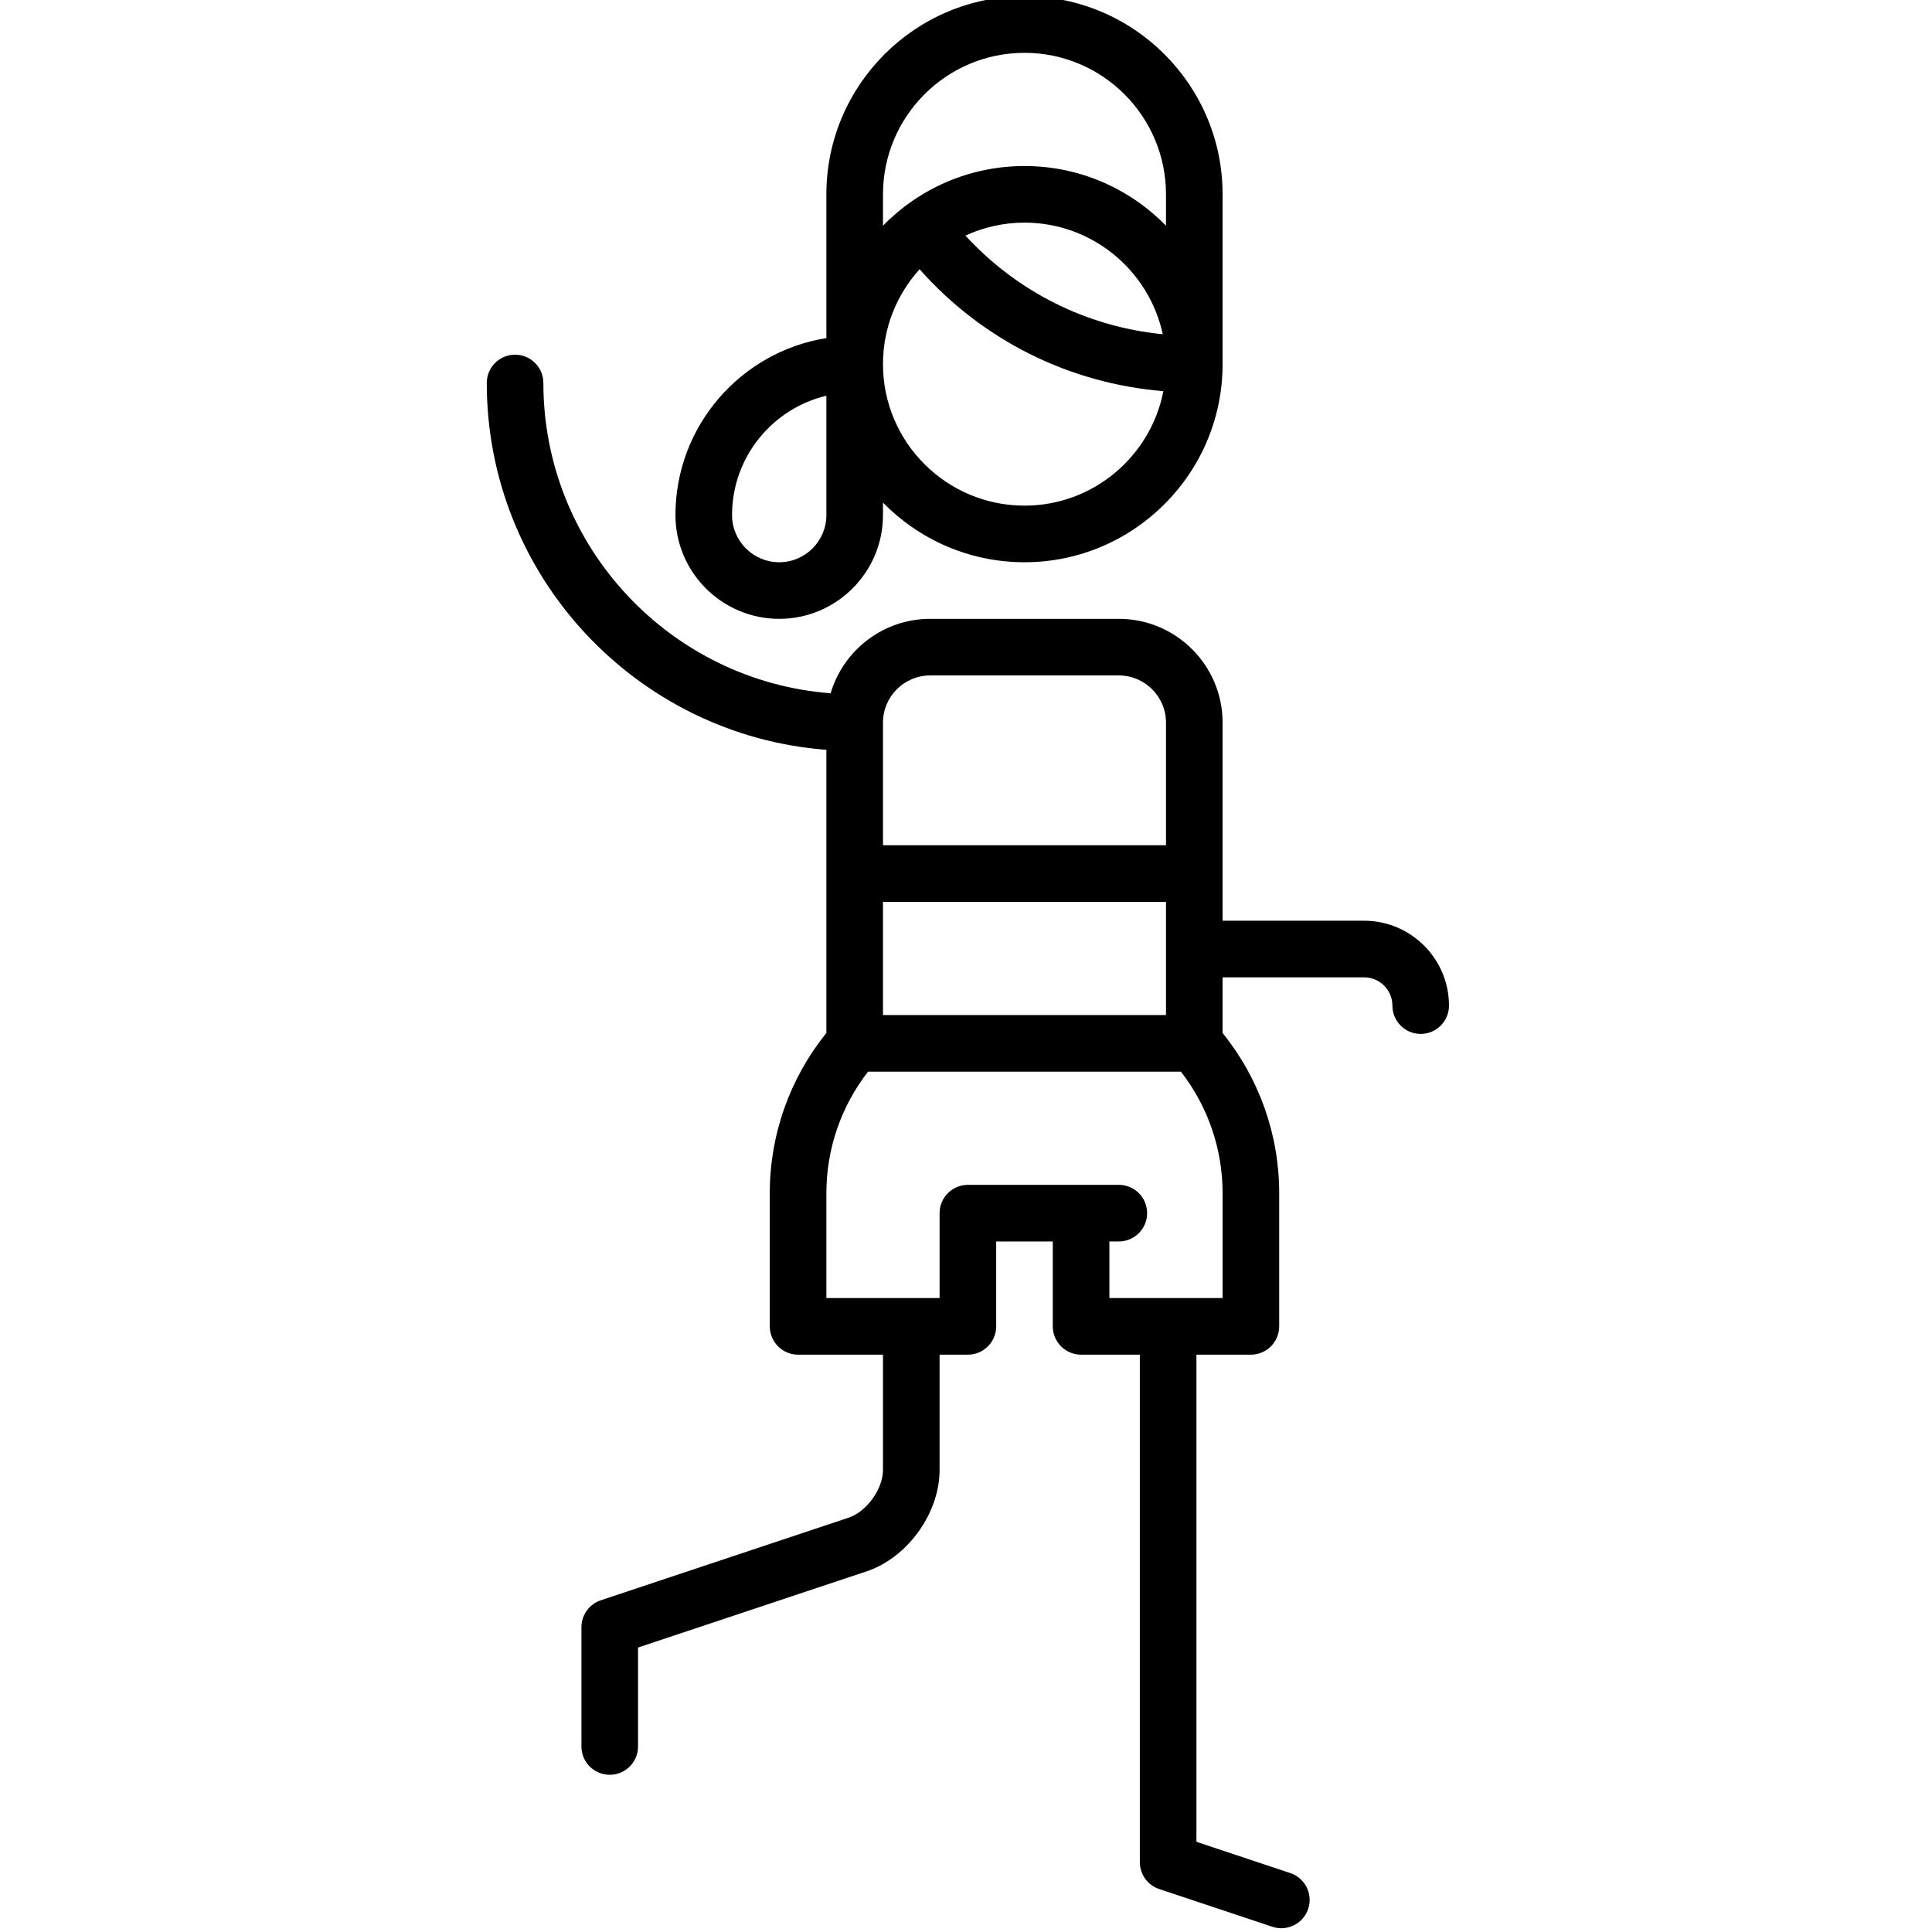
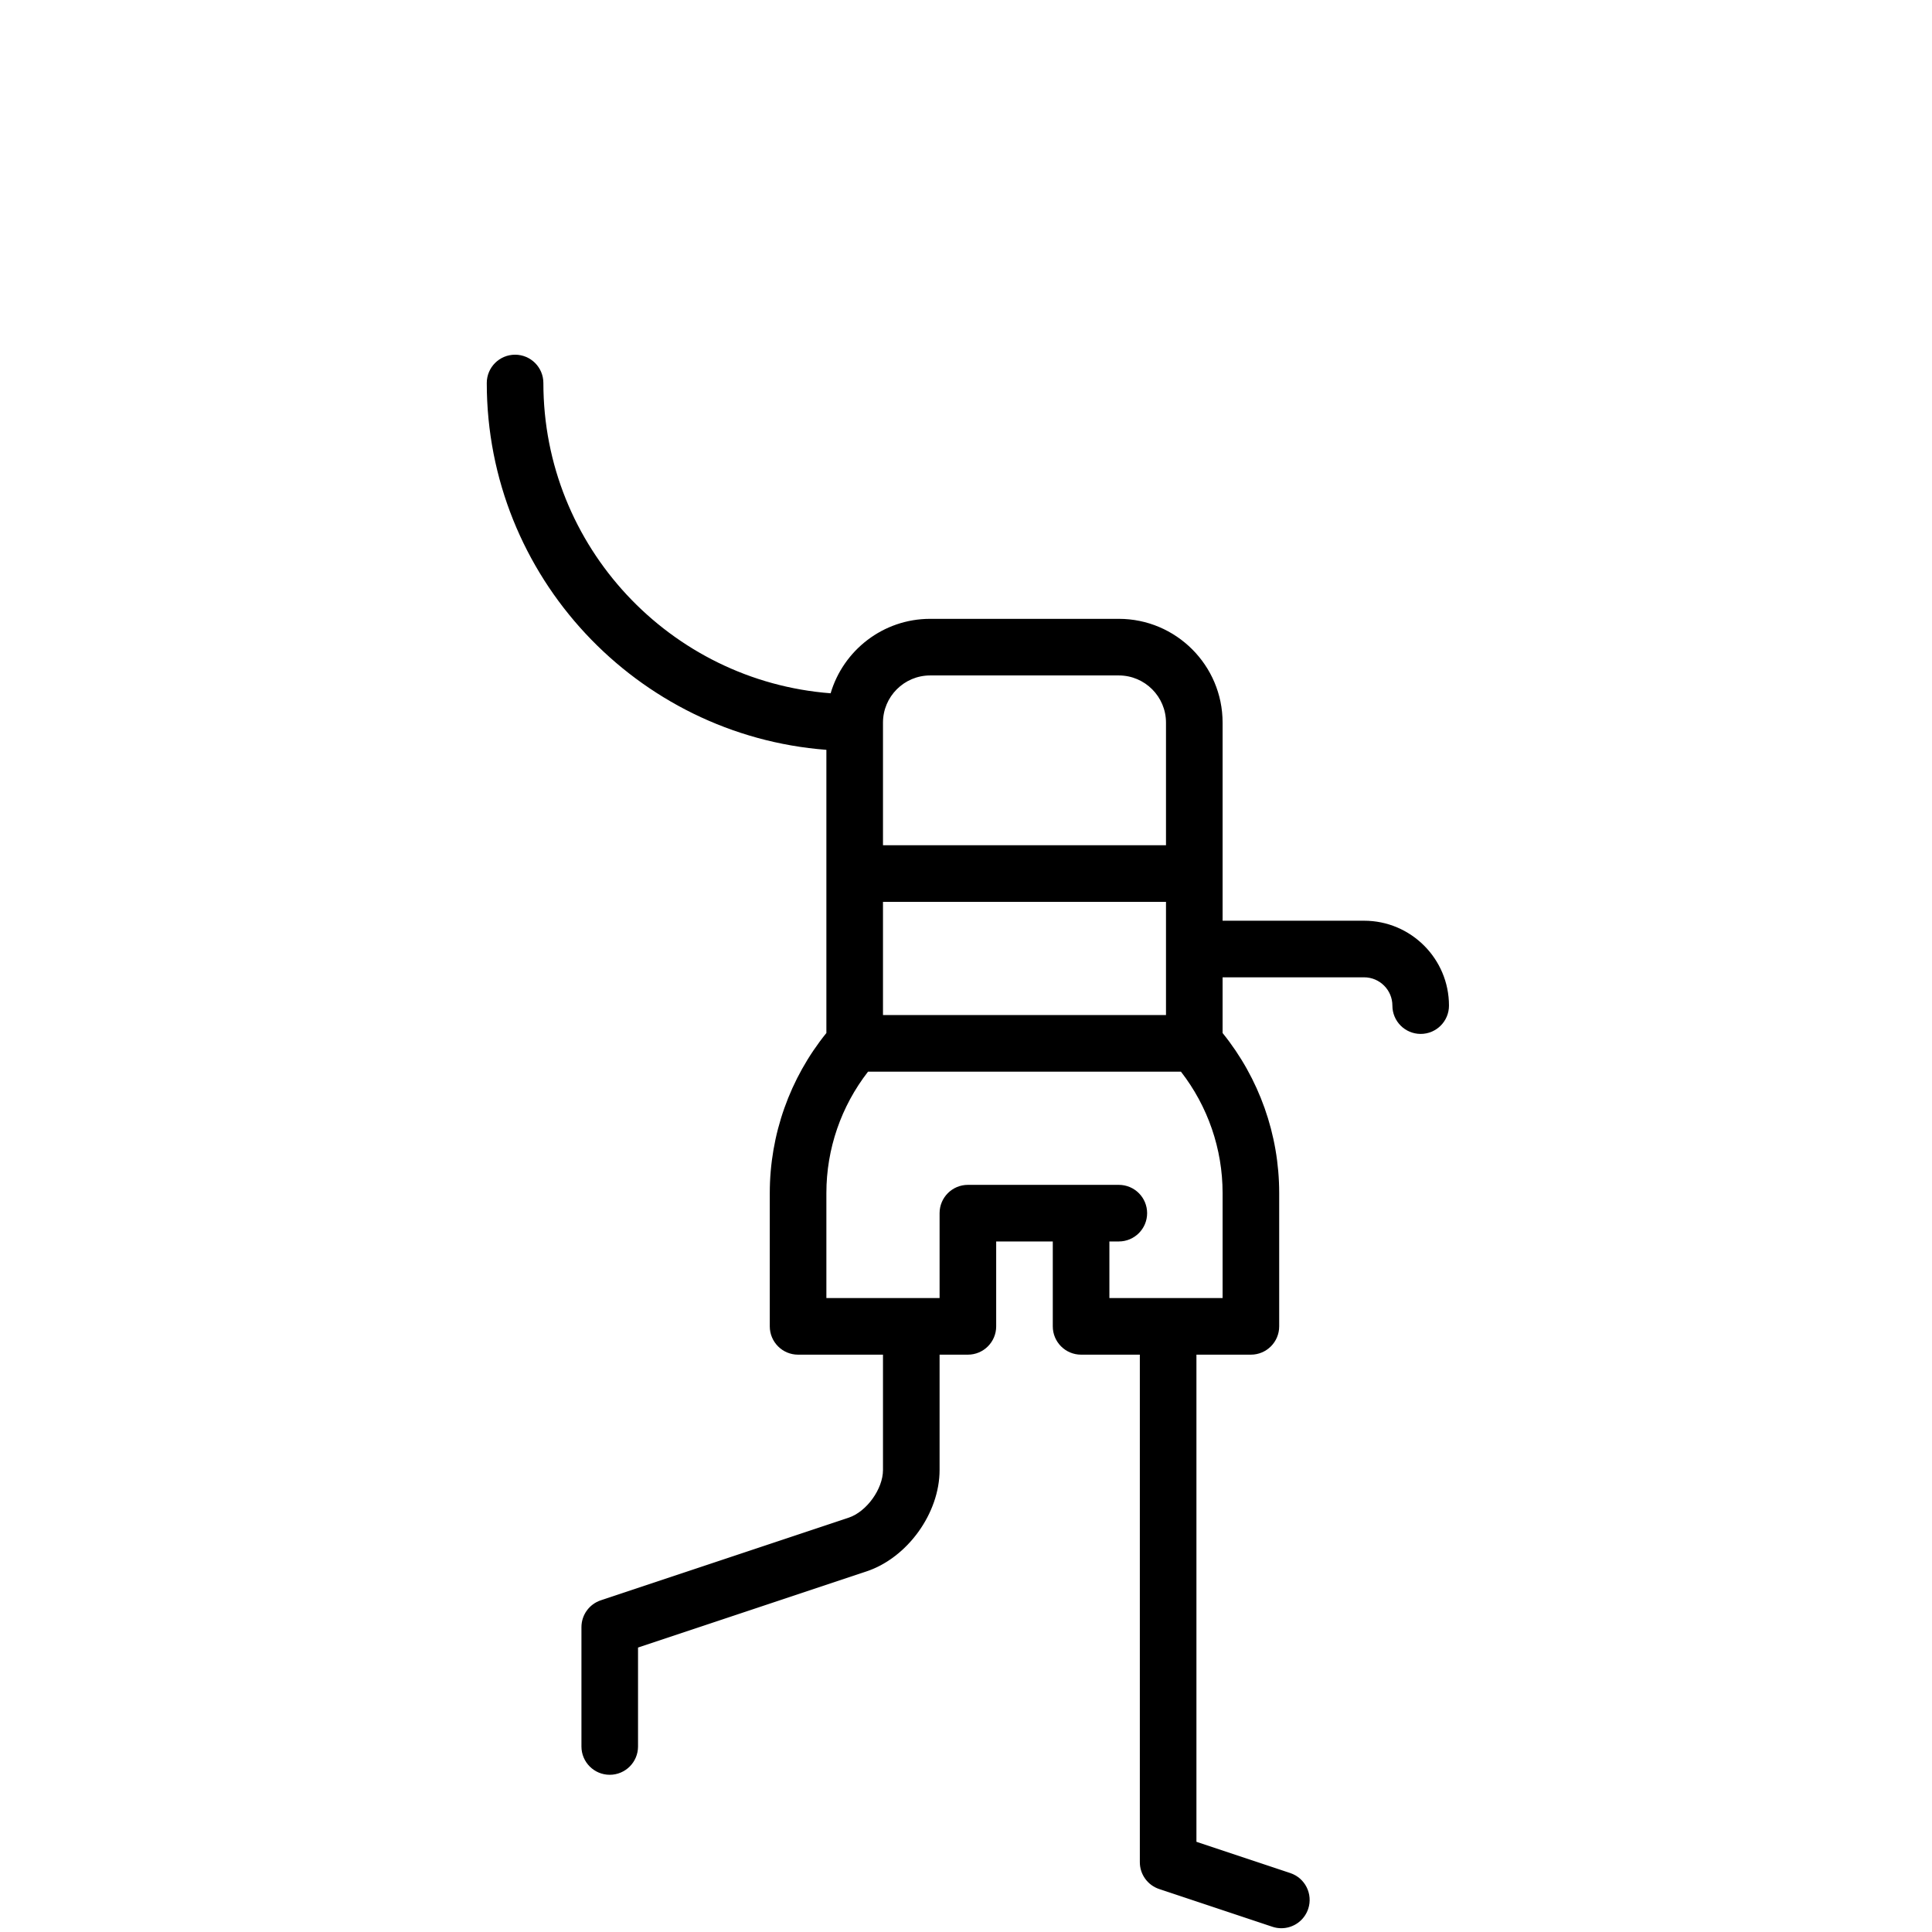
<svg xmlns="http://www.w3.org/2000/svg" width="1024" height="1024" viewBox="-128 1 511 512">
  <path d="m233 245h-37.5v-52.5c0-15.164-12.336-27.5-27.5-27.5h-50c-12.465 0-23.012 8.34-26.375 19.727-42.52-3.266-76.125-38.883-76.125-82.227 0-4.141-3.355-7.5-7.5-7.5s-7.5 3.359-7.5 7.5c0 51.238 39.73 93.371 90 97.215v75.043c-9.691 11.988-15 26.934-15 42.406v35.336c0 4.141 3.355 7.5 7.5 7.5h22.5v30.574c0 5.02-4.34 11.043-9.102 12.629l-65.684 21.895c-3.062 1.02-5.125 3.887-5.125 7.113v31.625c0 4.141 3.355 7.5 7.496 7.5 4.145 0 7.5-3.359 7.5-7.5v-26.219l60.555-20.184c10.855-3.617 19.359-15.418 19.359-26.859v-30.574h7.5c4.141 0 7.5-3.359 7.5-7.5v-22.5h15v22.5c0 4.141 3.355 7.5 7.5 7.5h15.57v134.5c0 3.227 2.066 6.094 5.129 7.113l30 10c.785.262 1.586.387 2.371.387 3.145 0 6.066-1.988 7.117-5.129 1.309-3.93-.816-8.18-4.746-9.488l-24.871-8.289v-129.094h14.43c4.141 0 7.5-3.359 7.5-7.5v-35.336c0-15.473-5.309-30.418-15-42.406v-14.758h37.5c4.133 0 7.5 3.363 7.5 7.5 0 4.141 3.355 7.5 7.496 7.5 4.145 0 7.5-3.359 7.5-7.5.004-12.406-10.09-22.5-22.496-22.5zm-127.5 25v-30h75v30zm12.5-90h50c6.891 0 12.5 5.605 12.5 12.5v32.5h-75v-32.5c0-6.895 5.605-12.5 12.5-12.5zm77.5 165h-30v-15h2.5c4.141 0 7.5-3.359 7.5-7.5 0-4.145-3.359-7.5-7.5-7.5h-40c-4.145 0-7.5 3.355-7.5 7.5v22.5h-30v-27.836c0-11.688 3.906-22.98 11.039-32.164h82.922c7.133 9.184 11.039 20.477 11.039 32.164zm0 0" />
-   <path d="m78 165c15.164 0 27.5-12.336 27.5-27.5v-3.309c9.535 9.746 22.82 15.809 37.5 15.809 28.949 0 52.5-23.551 52.5-52.5v-45c0-28.949-23.551-52.5-52.5-52.5s-52.5 23.551-52.5 52.5v38.098c-22.641 3.605-40 23.262-40 46.902 0 15.164 12.336 27.5 27.5 27.5zm65-30c-20.68 0-37.5-16.824-37.5-37.5 0-9.664 3.676-18.484 9.699-25.141 16.691 18.805 39.578 30.246 64.605 32.301-3.352 17.262-18.578 30.34-36.805 30.34zm-15.648-71.566c4.766-2.199 10.066-3.434 15.648-3.434 17.961 0 33.004 12.695 36.648 29.578-20.152-2-38.578-11.211-52.297-26.145zm15.648-48.434c20.676 0 37.5 16.82 37.5 37.5v8.309c-9.539-9.746-22.82-15.809-37.5-15.809s-27.965 6.062-37.5 15.809v-8.309c0-20.68 16.82-37.5 37.5-37.5zm-52.5 90.875v31.625c0 6.891-5.605 12.5-12.5 12.5s-12.5-5.609-12.5-12.5c0-15.34 10.684-28.234 25-31.625zm0 0" />
</svg>